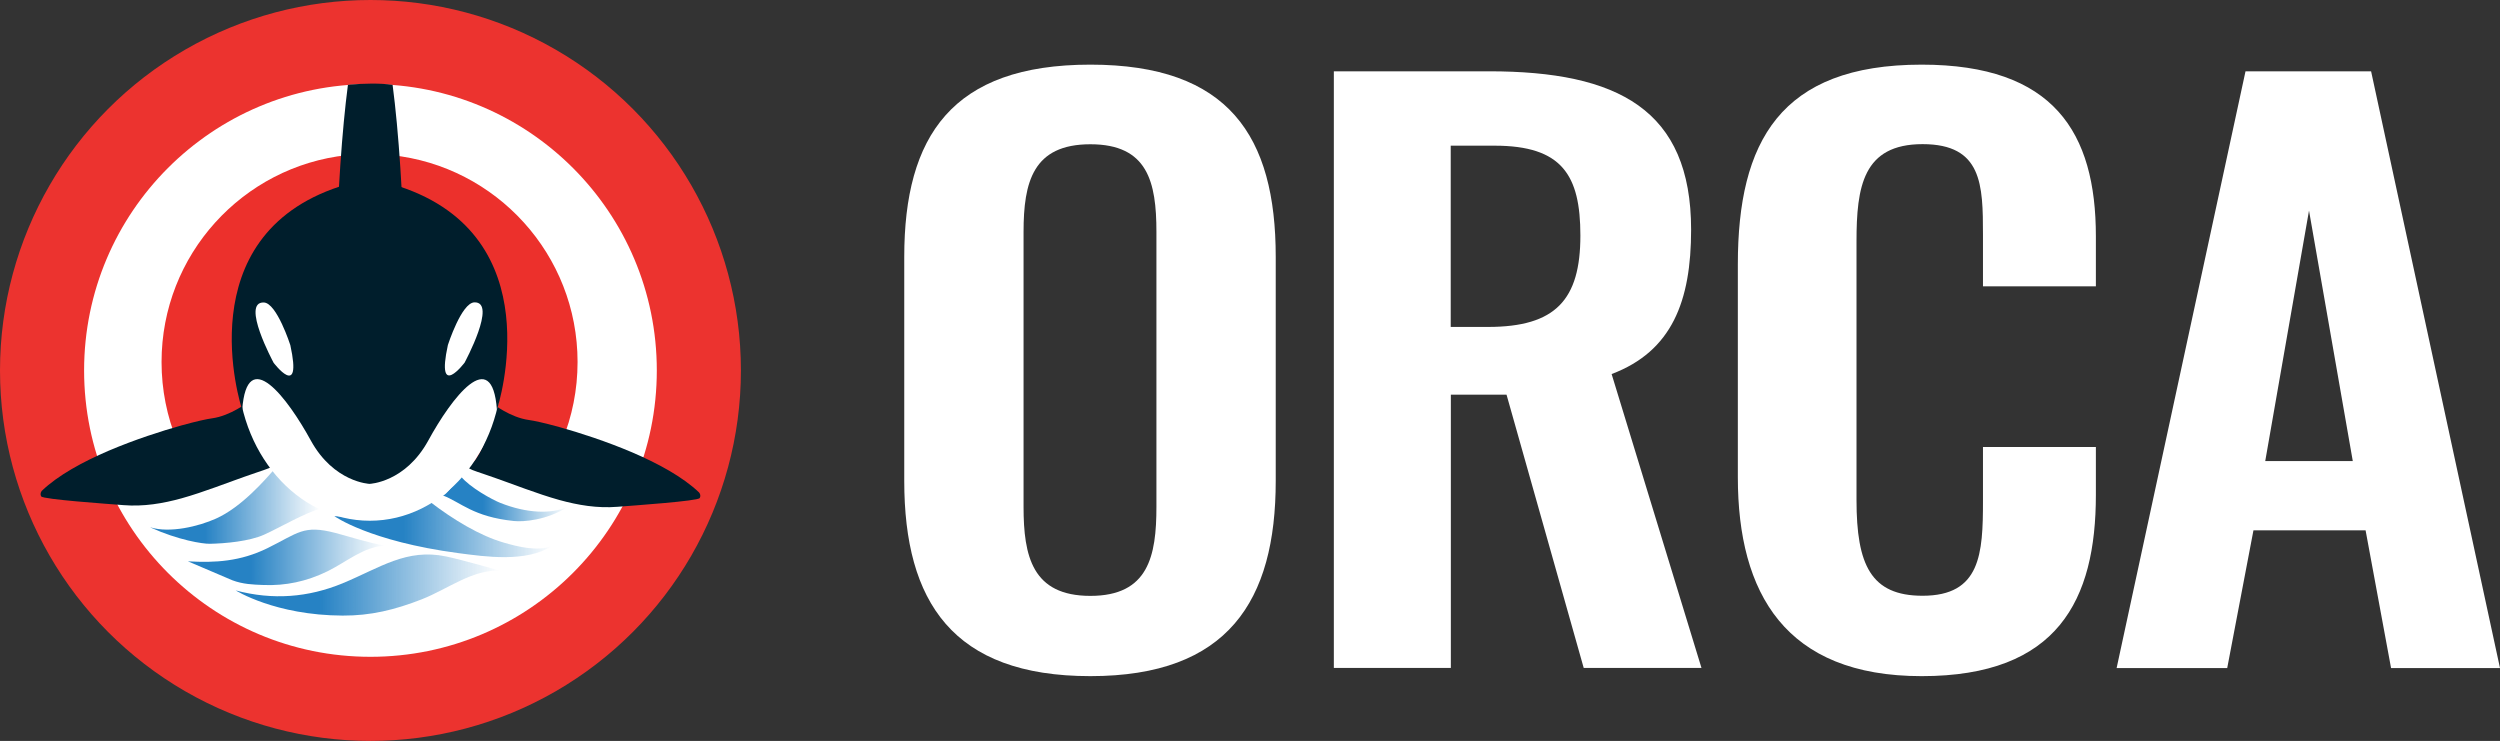
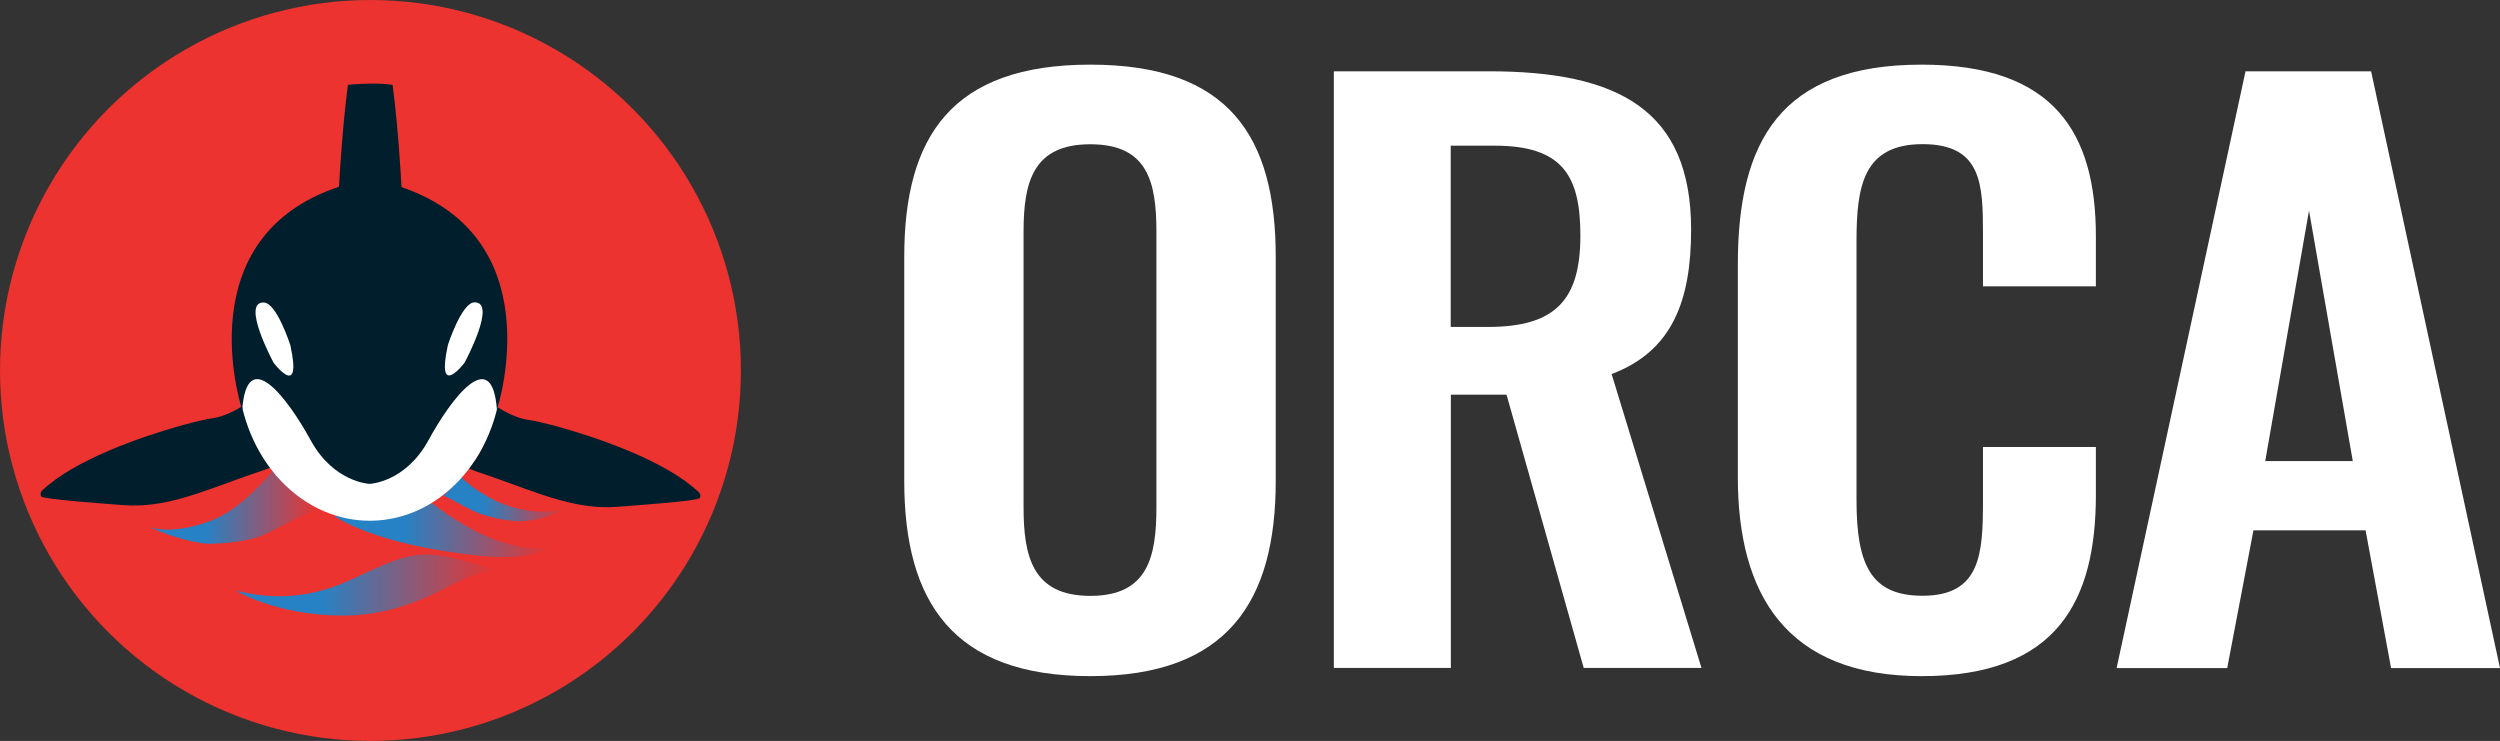
<svg xmlns="http://www.w3.org/2000/svg" xmlns:xlink="http://www.w3.org/1999/xlink" id="Layer_2" data-name="Layer 2" viewBox="0 0 195.3 57.88">
  <rect x="0" y="0" width="195.3" height="57.88" fill="#333333" stroke="none" />
  <defs>
    <style>
      .cls-1 {
        fill: #001e2c;
      }

      .cls-2 {
        fill: url(#linear-gradient-5);
      }

      .cls-3 {
        fill: url(#linear-gradient-4);
      }

      .cls-4 {
        fill: url(#linear-gradient-3);
      }

      .cls-5 {
        fill: url(#linear-gradient-2);
      }

      .cls-6 {
        fill: #ec302c;
      }

      .cls-7 {
        fill: url(#linear-gradient);
      }

      .cls-8 {
        fill: #ec332f;
      }

      .cls-9 {
        fill: #fff;
      }
    </style>
    <linearGradient id="linear-gradient" x1="11.76" y1="39.49" x2="25.05" y2="39.49" gradientUnits="userSpaceOnUse">
      <stop offset=".32" stop-color="#2682c4" />
      <stop offset="1" stop-color="#2682c4" stop-opacity="0" />
    </linearGradient>
    <linearGradient id="linear-gradient-2" x1="26.11" y1="41.37" x2="43.15" y2="41.37" xlink:href="#linear-gradient" />
    <linearGradient id="linear-gradient-3" x1="34.6" y1="38.96" x2="44.35" y2="38.96" xlink:href="#linear-gradient" />
    <linearGradient id="linear-gradient-4" x1="14.67" y1="43.54" x2="30.07" y2="43.54" xlink:href="#linear-gradient" />
    <linearGradient id="linear-gradient-5" x1="18.4" y1="45.7" x2="39.03" y2="45.7" xlink:href="#linear-gradient" />
  </defs>
  <g id="Layer_1-2" data-name="Layer 1">
    <g>
      <g>
        <circle class="cls-8" cx="28.94" cy="28.94" r="28.94" />
-         <circle class="cls-9" cx="28.94" cy="28.94" r="22.37" />
-         <path class="cls-6" d="M30.59,12.11c-.57-.06-1.14-.09-1.72-.09s-1.19.03-1.77.1c-8.14.88-14.48,7.78-14.48,16.16,0,2.18.43,4.27,1.21,6.17.47,1.14,1.06,2.22,1.77,3.21,1.88-.81,3.98-1.58,5.33-1.57-1.55-1.52-1.9-3.78-1.92-3.95.37-5.46,3.53-.95,5.31,2.52,1.78,3.47,4.55,3.59,4.55,3.59,0,0,2.77-.11,4.55-3.59,1.78-3.47,4.94-7.98,5.31-2.53h0c-.02.14-.36,2.42-1.92,3.96,1.35-.01,3.45.76,5.33,1.57.7-.99,1.3-2.07,1.77-3.21.78-1.9,1.21-3.99,1.21-6.17,0-8.39-6.36-15.3-14.53-16.16ZM21.56,27.09c-.14,2.05-.9.9-.9.9,0,0-2.59-4.64-.78-5.07,1.81-.44,1.67,4.17,1.67,4.17ZM37.07,27.99s-.76,1.16-.89-.9c0,0-.14-4.61,1.67-4.17,1.81.44-.78,5.07-.78,5.07Z" />
        <g>
          <path class="cls-7" d="M11.76,41.2c1.51.46,3.74-.07,5.12-.69,2.02-.91,3.84-3.04,4.68-3.99.66.96,2.47,2.37,3.5,3.2-1.29.37-3.19,1.49-4.43,2.05-1.16.52-3.04.69-4.24.71-.56.01-2.44-.28-4.63-1.27Z" />
          <path class="cls-5" d="M26.11,40.32c2.36.15,4.33.39,7.48-1.12,1.84,1.41,3.9,2.65,5.77,3.19,1.14.33,2.57.68,3.71.29.03-.02.06-.06.09-.07-.02.02-.04.03-.05.05-2.03,1.29-5.17.83-7.3.55-6.98-.93-9.69-2.89-9.69-2.89Z" />
          <path class="cls-4" d="M36,37.21c-.37.38-1.22,1.57-1.41,1.49,1.43.55,2.37,1.67,5.55,2,.74.08,2.56-.05,4.2-1.1-1.25.56-3.16.52-5.27-.32-.58-.23-2.35-1.18-3.07-2.07Z" />
-           <path class="cls-3" d="M14.67,43.85c2.16.13,4.13,0,6.21-1.02,2.42-1.19,2.81-1.85,5.31-1.2,1.1.29,2.78.83,3.89.99-1.71.11-2.94,1.24-4.52,2.02-1.62.79-3.27,1.13-4.97,1.06-.83-.03-1.62-.06-2.44-.37l-3.47-1.48Z" />
          <path class="cls-2" d="M18.4,46.12c2.92.78,5.69.55,8.36-.55,2.92-1.21,4.99-2.75,8.09-2.1,1.38.29,4.21,1.12,4.18,1.11-2.11-.1-4.08,1.45-6.06,2.23-2.12.83-4,1.29-6.2,1.28-5.29-.02-8.36-1.97-8.36-1.97Z" />
        </g>
        <path class="cls-1" d="M37.13,35.93c-.59.68-1.12.5.78,1.14,1.21.41,2.34.84,3.13,1.12.87.31,1.76.62,2.66.87,1.45.4,2.96.66,4.55.53,1.28-.1,6.27-.45,6.41-.68.04-.06.05-.13.05-.18,0-.15-.1-.26-.1-.26-1.25-1.2-3.19-2.26-5.22-3.13-2.02-.86-4.12-1.54-5.7-1.98-1.12-.31-1.98-.5-2.37-.55-1.46-.2-2.79-1.25-2.88-1.31h0s0,0,0,0c0,0,0,0,0,.01,0,.19-.04,2.63-1.32,4.43Z" />
-         <path class="cls-1" d="M20.75,35.8c.59.68,1.12.5-.78,1.14-1.21.41-2.34.84-3.13,1.12-.87.31-1.76.62-2.66.87-1.45.4-2.96.66-4.55.53-1.28-.1-6.27-.45-6.41-.68-.04-.06-.05-.13-.05-.18,0-.15.1-.26.1-.26,1.25-1.2,3.19-2.26,5.22-3.13,2.02-.86,4.12-1.54,5.7-1.98,1.12-.31,1.98-.5,2.37-.55,1.46-.2,2.79-1.25,2.88-1.31h0s0,0,0,0c0,0,0,0,0,.01,0,.19.04,2.63,1.32,4.43Z" />
+         <path class="cls-1" d="M20.75,35.8c.59.68,1.12.5-.78,1.14-1.21.41-2.34.84-3.13,1.12-.87.31-1.76.62-2.66.87-1.45.4-2.96.66-4.55.53-1.28-.1-6.27-.45-6.41-.68-.04-.06-.05-.13-.05-.18,0-.15.1-.26.1-.26,1.25-1.2,3.19-2.26,5.22-3.13,2.02-.86,4.12-1.54,5.7-1.98,1.12-.31,1.98-.5,2.37-.55,1.46-.2,2.79-1.25,2.88-1.31s0,0,0,0c0,0,0,0,0,.01,0,.19.04,2.63,1.32,4.43Z" />
        <path class="cls-1" d="M27.32,6.62s-.09,0-.14.01c-.46,3.53-.8,8.43-.95,14.04,1.79.32,3.6.49,5.4.61-.14-5.85-.48-10.99-.96-14.65-.99-.15-2.24-.11-3.36-.02Z" />
        <ellipse class="cls-9" cx="28.89" cy="28.68" rx="10.33" ry="12" />
        <path class="cls-1" d="M26.54,14.57h0c-11.91,3.91-7.77,17-7.62,17.45h0s0,.01,0,.01h0c.37-5.17,3.56-.91,5.36,2.38,1.8,3.28,4.59,3.39,4.59,3.39,0,0,2.79-.1,4.59-3.39,1.79-3.28,4.99-7.54,5.36-2.39h0s0,0,0,0c0,0,0,0,0-.01.14-.44,4.28-13.51-7.6-17.44h0M21.36,28.31s-2.56-4.74-.75-4.68c1.01.03,2.07,3.33,2.07,3.33.96,4.39-1.32,1.36-1.32,1.36ZM36.31,28.31s-2.28,3.03-1.32-1.36c0,0,1.06-3.3,2.07-3.33,1.8-.05-.75,4.68-.75,4.68Z" />
      </g>
      <g>
        <path class="cls-9" d="M70.64,37.57v-17.5c0-9.44,3.73-15.02,14.54-15.02s14.48,5.58,14.48,15.02v17.5c0,9.38-3.73,15.25-14.48,15.25s-14.54-5.81-14.54-15.25ZM90.34,39.59v-21.47c0-3.91-.68-6.85-5.16-6.85s-5.22,2.94-5.22,6.85v21.47c0,3.86.68,6.96,5.22,6.96s5.16-3.11,5.16-6.96Z" />
        <path class="cls-9" d="M104.2,5.57h12.12c10.07,0,15.79,2.99,15.79,12.37,0,5.58-1.49,9.5-6.21,11.28l7.02,22.96h-9.2l-6.03-21.35h-4.35v21.35h-9.14V5.57ZM116.25,25.54c5.28,0,7.21-2.13,7.21-7.14,0-4.72-1.43-7.02-6.71-7.02h-3.42v14.16h2.92Z" />
        <path class="cls-9" d="M135.76,37.28v-16.63c0-9.55,3.29-15.6,14.36-15.6,10.32,0,13.61,5.29,13.61,13.41v3.91h-8.82v-4.03c0-3.91-.06-7.08-4.72-7.08s-5.16,3.34-5.16,7.6v20.2c0,5.06,1.12,7.48,5.16,7.48,4.54,0,4.72-3.28,4.72-7.42v-4.2h8.82v3.74c0,8.23-2.98,14.16-13.61,14.16s-14.36-6.45-14.36-15.54Z" />
        <path class="cls-9" d="M175.41,5.57h9.82l10.07,46.62h-8.51l-1.99-10.76h-8.76l-2.05,10.76h-8.64l10.07-46.62ZM183.8,36.02l-3.42-19.57-3.42,19.57h6.84Z" />
      </g>
    </g>
  </g>
</svg>